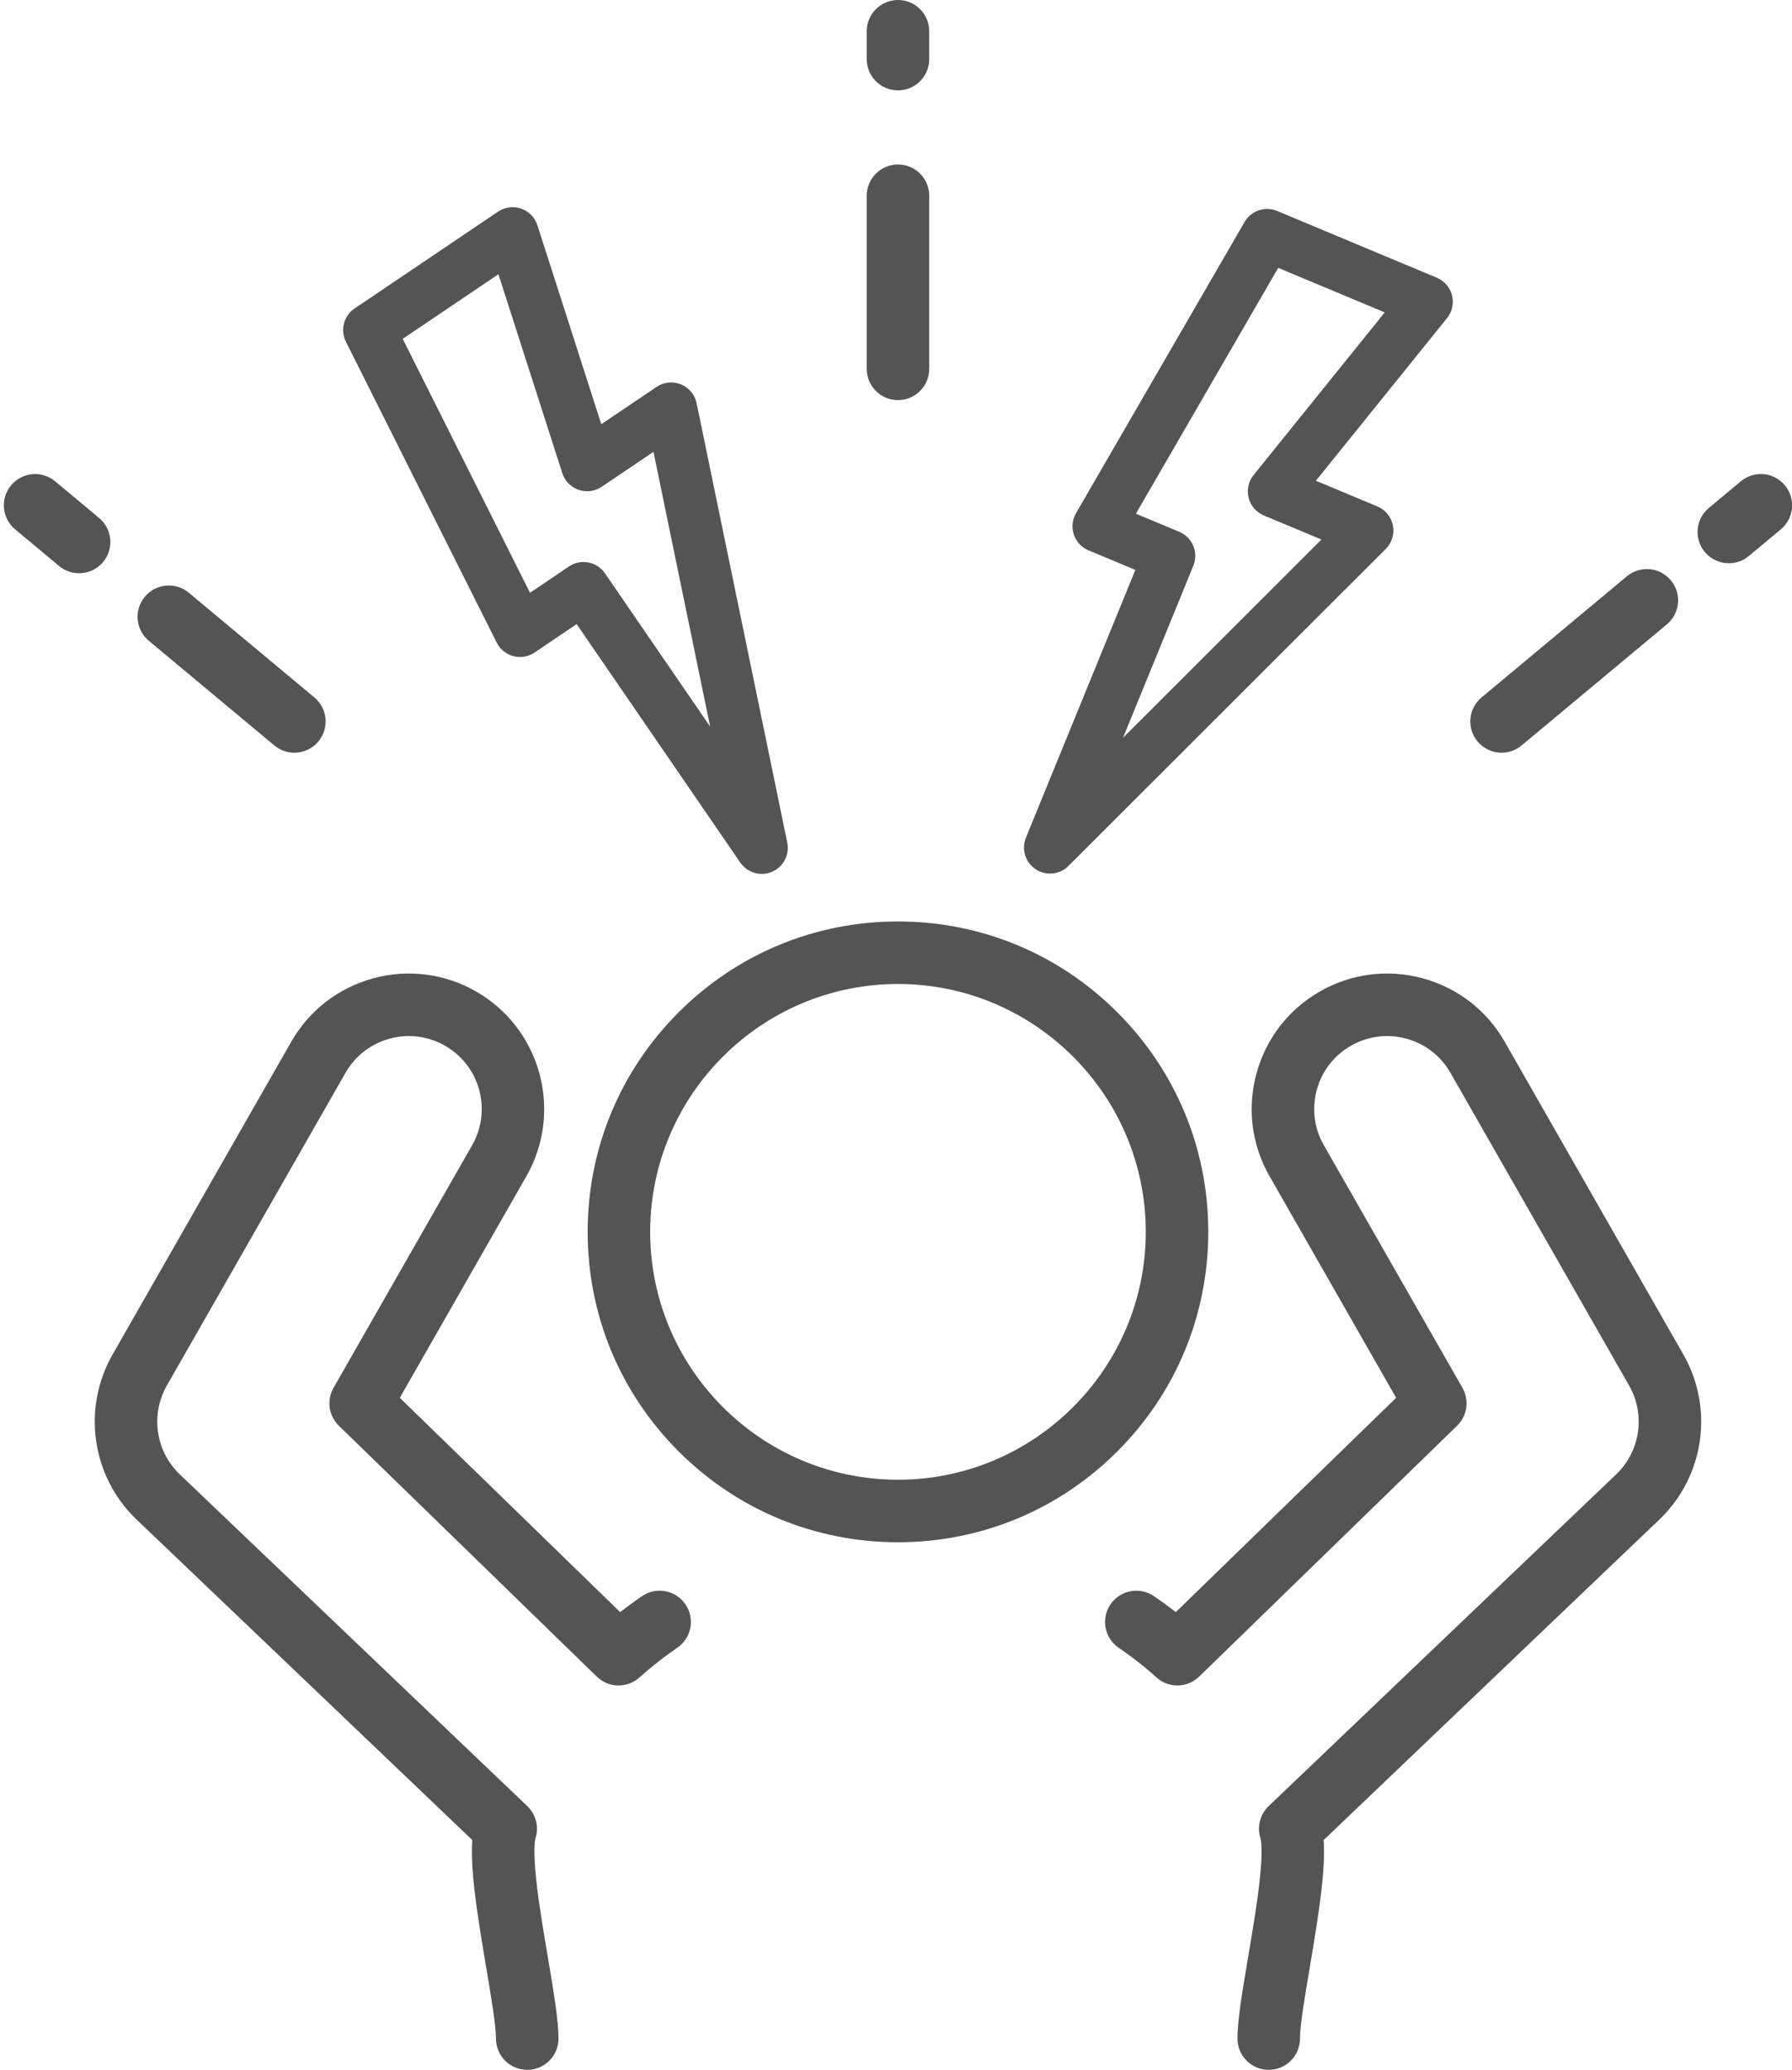
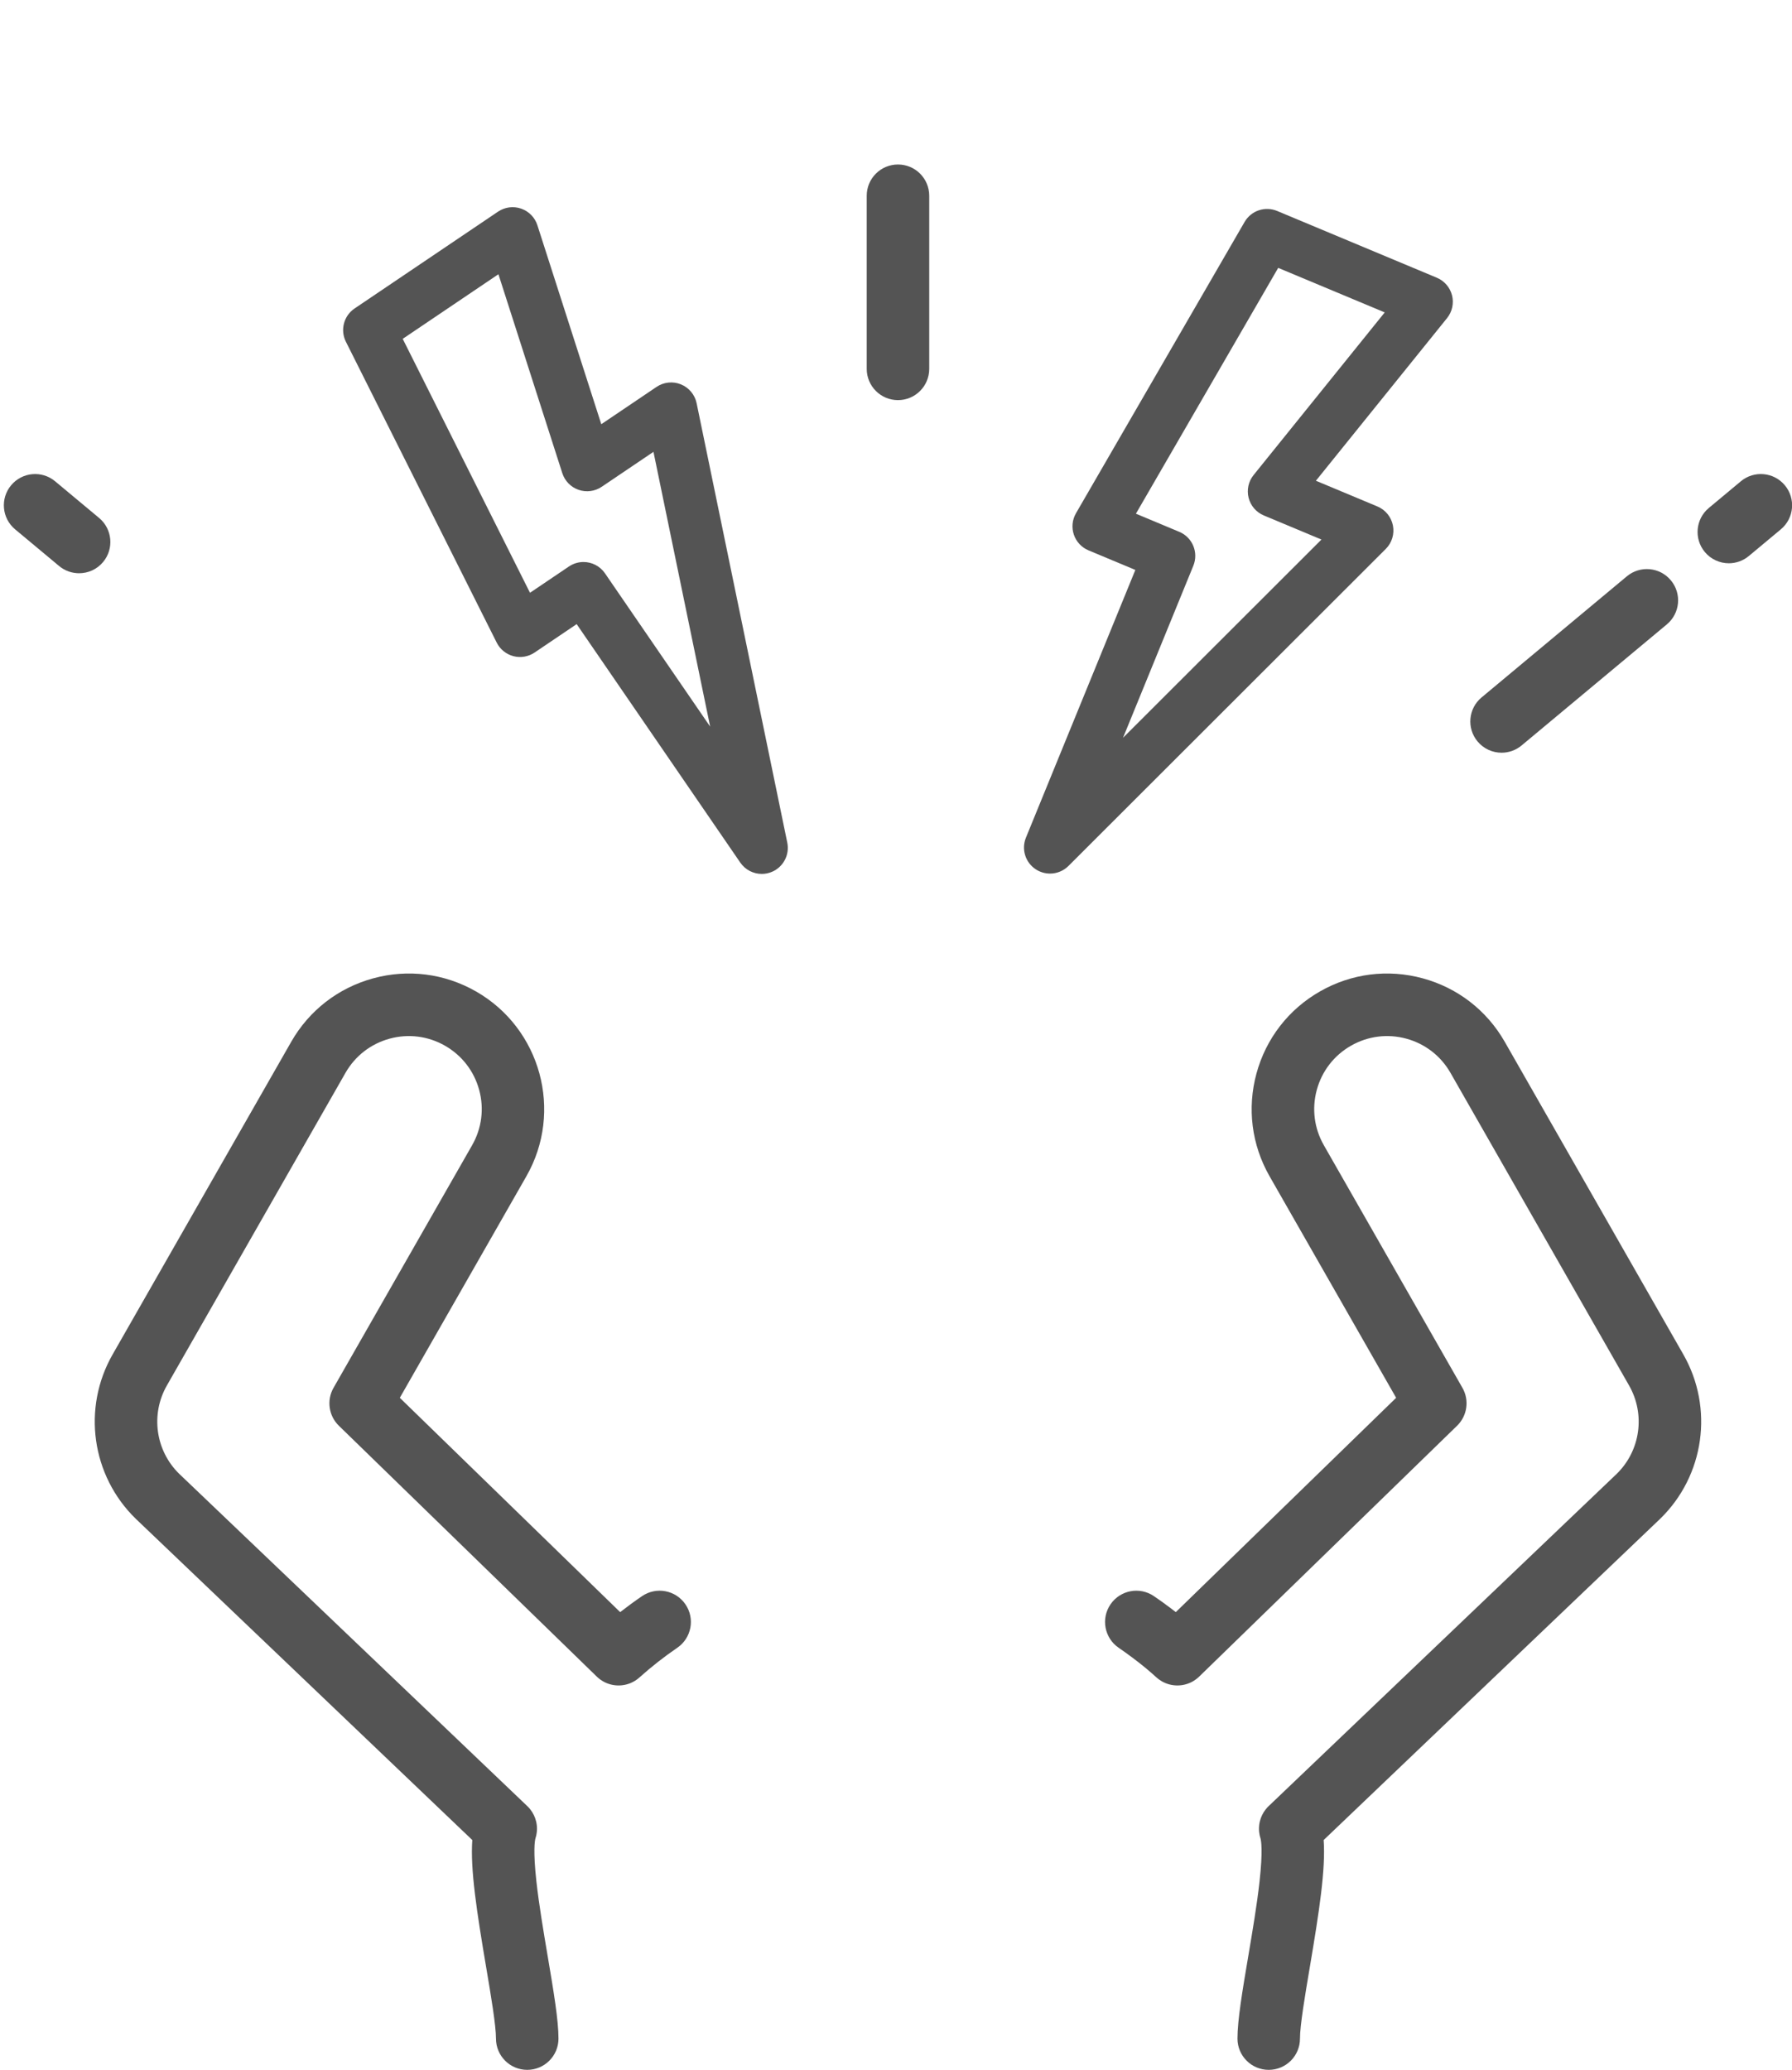
<svg xmlns="http://www.w3.org/2000/svg" fill="#000000" height="1986.2" preserveAspectRatio="xMidYMid meet" version="1" viewBox="-3.7 0.0 1720.1 1986.2" width="1720.1" zoomAndPan="magnify">
  <defs>
    <clipPath id="a">
      <path d="M 87 934 L 660 934 L 660 1986.23 L 87 1986.23 Z M 87 934" />
    </clipPath>
    <clipPath id="b">
      <path d="M 1057 934 L 1630 934 L 1630 1986.23 L 1057 1986.23 Z M 1057 934" />
    </clipPath>
    <clipPath id="c">
      <path d="M 1625 454 L 1716.488 454 L 1716.488 541 L 1625 541 Z M 1625 454" />
    </clipPath>
  </defs>
  <g>
    <g id="change1_2">
-       <path d="M 858.246 1419.949 C 727.094 1419.949 620.391 1313.25 620.391 1182.102 C 620.391 1050.941 727.094 944.238 858.246 944.238 C 989.402 944.238 1096.102 1050.941 1096.102 1182.102 C 1096.102 1313.25 989.402 1419.949 858.246 1419.949 Z M 1156.102 1182.102 C 1156.102 1102.539 1125.121 1027.738 1068.859 971.48 C 1012.609 915.219 937.809 884.238 858.246 884.238 C 778.688 884.238 703.887 915.219 647.629 971.48 C 591.371 1027.738 560.391 1102.539 560.391 1182.102 C 560.391 1261.66 591.371 1336.461 647.629 1392.711 C 703.887 1448.969 778.688 1479.949 858.246 1479.949 C 937.809 1479.949 1012.609 1448.969 1068.859 1392.711 C 1125.121 1336.461 1156.102 1261.66 1156.102 1182.102" fill="#545454" />
-     </g>
+       </g>
    <g clip-path="url(#a)" id="change1_10">
      <path d="M 612.555 1531.672 C 605.426 1536.531 598.422 1541.66 591.578 1547 L 380.074 1341.34 L 501.562 1128.738 C 537.129 1066.5 515.426 986.934 453.188 951.371 C 423.039 934.141 387.988 929.68 354.484 938.82 C 320.984 947.961 293.047 969.59 275.82 999.742 L 104.391 1299.738 C 74.992 1351.191 84.102 1416 126.539 1457.352 C 126.613 1457.422 126.688 1457.488 126.766 1457.57 L 449.652 1765.699 C 447.66 1793.691 453.863 1834.012 462.934 1887.648 C 467.574 1915.102 472.375 1943.48 472.375 1956.23 C 472.375 1972.801 485.809 1986.23 502.375 1986.23 C 518.945 1986.23 532.375 1972.801 532.375 1956.23 C 532.375 1938.441 527.609 1910.27 522.094 1877.648 C 517.926 1853 513.617 1827.512 511.172 1805.359 C 507.957 1776.219 509.617 1766.602 510.223 1764.289 C 510.895 1762.25 511.344 1760.148 511.566 1758.031 C 511.57 1757.961 511.578 1757.898 511.586 1757.828 C 511.625 1757.43 511.656 1757.031 511.68 1756.629 C 511.688 1756.488 511.695 1756.352 511.699 1756.211 C 511.715 1755.879 511.727 1755.551 511.73 1755.219 C 511.734 1755.039 511.73 1754.859 511.73 1754.68 C 511.73 1754.379 511.723 1754.078 511.715 1753.781 C 511.707 1753.59 511.695 1753.398 511.688 1753.211 C 511.672 1752.91 511.648 1752.609 511.625 1752.309 C 511.609 1752.141 511.594 1751.961 511.574 1751.789 C 511.543 1751.469 511.504 1751.148 511.461 1750.828 C 511.441 1750.691 511.422 1750.539 511.398 1750.398 C 511.348 1750.039 511.285 1749.68 511.219 1749.32 C 511.199 1749.23 511.184 1749.141 511.168 1749.059 C 511.086 1748.641 510.992 1748.219 510.895 1747.809 C 510.891 1747.781 510.883 1747.762 510.875 1747.73 C 509.879 1743.629 508.008 1739.711 505.27 1736.25 C 505.215 1736.18 505.156 1736.121 505.105 1736.051 C 504.871 1735.762 504.637 1735.469 504.395 1735.191 C 504.242 1735.02 504.086 1734.852 503.93 1734.68 C 503.77 1734.5 503.613 1734.328 503.449 1734.148 C 503.172 1733.859 502.887 1733.578 502.602 1733.301 C 502.551 1733.25 502.504 1733.199 502.449 1733.148 L 502.391 1733.102 C 502.34 1733.051 502.289 1733 502.234 1732.949 L 168.312 1414.281 C 145.547 1392.012 140.68 1357.172 156.484 1329.512 L 327.914 1029.512 C 337.191 1013.281 352.234 1001.629 370.273 996.707 C 388.312 991.789 407.188 994.188 423.422 1003.461 C 439.656 1012.738 451.305 1027.781 456.227 1045.82 C 461.145 1063.859 458.746 1082.738 449.469 1098.969 L 316.445 1331.762 C 309.656 1343.641 311.77 1358.609 321.578 1368.148 L 569.141 1608.871 C 569.266 1608.988 569.395 1609.102 569.52 1609.219 C 569.746 1609.43 569.973 1609.648 570.203 1609.852 C 570.34 1609.969 570.48 1610.09 570.617 1610.199 C 570.879 1610.43 571.141 1610.648 571.41 1610.871 C 571.523 1610.961 571.641 1611.039 571.754 1611.129 C 572.051 1611.359 572.344 1611.578 572.648 1611.801 C 572.719 1611.852 572.793 1611.898 572.863 1611.949 C 573.5 1612.391 574.152 1612.809 574.816 1613.199 C 574.938 1613.27 575.059 1613.352 575.18 1613.422 C 575.363 1613.531 575.547 1613.621 575.73 1613.719 C 576 1613.871 576.27 1614.02 576.543 1614.148 C 576.703 1614.23 576.867 1614.309 577.027 1614.391 C 577.332 1614.531 577.633 1614.68 577.938 1614.809 C 578.09 1614.879 578.242 1614.941 578.395 1615 C 578.715 1615.141 579.035 1615.27 579.359 1615.391 C 579.508 1615.449 579.652 1615.5 579.801 1615.551 C 580.133 1615.672 580.465 1615.789 580.801 1615.898 C 580.945 1615.949 581.094 1615.988 581.242 1616.031 C 581.578 1616.141 581.922 1616.238 582.262 1616.328 C 582.41 1616.371 582.559 1616.41 582.707 1616.441 C 583.047 1616.531 583.391 1616.609 583.734 1616.691 C 583.887 1616.719 584.039 1616.75 584.188 1616.781 C 584.531 1616.852 584.875 1616.91 585.219 1616.961 C 585.375 1616.988 585.531 1617.012 585.688 1617.039 C 586.027 1617.09 586.367 1617.129 586.707 1617.172 C 586.871 1617.191 587.031 1617.199 587.195 1617.219 C 587.531 1617.25 587.867 1617.281 588.203 1617.301 C 588.371 1617.309 588.539 1617.32 588.711 1617.328 C 589.039 1617.34 589.371 1617.352 589.699 1617.352 C 589.82 1617.352 589.941 1617.359 590.062 1617.359 C 590.121 1617.359 590.18 1617.359 590.238 1617.359 C 590.477 1617.352 590.719 1617.352 590.957 1617.34 C 591.184 1617.328 591.41 1617.328 591.641 1617.309 C 591.867 1617.301 592.098 1617.289 592.324 1617.27 C 592.562 1617.25 592.801 1617.23 593.035 1617.211 C 593.258 1617.191 593.48 1617.16 593.703 1617.129 C 593.945 1617.102 594.188 1617.07 594.426 1617.039 C 594.645 1617 594.863 1616.969 595.078 1616.93 C 595.32 1616.891 595.562 1616.852 595.805 1616.801 C 596.02 1616.762 596.238 1616.719 596.457 1616.672 C 596.691 1616.621 596.926 1616.559 597.156 1616.5 C 597.383 1616.449 597.605 1616.398 597.824 1616.34 C 598.047 1616.281 598.266 1616.211 598.484 1616.148 C 598.719 1616.078 598.953 1616.012 599.184 1615.941 C 599.383 1615.879 599.574 1615.809 599.77 1615.738 C 600.023 1615.66 600.277 1615.57 600.527 1615.48 C 600.676 1615.422 600.824 1615.359 600.973 1615.301 C 601.266 1615.191 601.562 1615.07 601.855 1614.949 C 601.883 1614.941 601.914 1614.922 601.941 1614.91 C 604.398 1613.852 606.742 1612.441 608.898 1610.699 C 608.938 1610.66 608.98 1610.629 609.02 1610.602 C 609.324 1610.352 609.625 1610.09 609.922 1609.828 C 609.977 1609.781 610.027 1609.738 610.082 1609.691 C 621.512 1599.441 633.727 1589.859 646.387 1581.219 C 660.07 1571.879 663.59 1553.211 654.246 1539.531 C 644.906 1525.84 626.238 1522.32 612.555 1531.672" fill="#545454" />
    </g>
    <g clip-path="url(#b)" id="change1_11">
      <path d="M 1440.68 999.742 C 1423.449 969.59 1395.512 947.961 1362.012 938.82 C 1328.512 929.68 1293.449 934.141 1263.301 951.371 C 1233.16 968.602 1211.52 996.535 1202.379 1030.031 C 1193.25 1063.539 1197.699 1098.59 1214.93 1128.738 L 1336.422 1341.34 L 1124.93 1546.98 C 1123.07 1545.539 1121.141 1544.059 1119.102 1542.531 C 1114.148 1538.809 1109.051 1535.148 1103.941 1531.672 C 1090.262 1522.32 1071.59 1525.84 1062.25 1539.52 C 1052.898 1553.211 1056.422 1571.871 1070.102 1581.219 C 1074.469 1584.191 1078.82 1587.32 1083.051 1590.5 C 1092.238 1597.398 1098.762 1602.762 1106.289 1609.578 C 1106.422 1609.711 1106.559 1609.82 1106.699 1609.941 C 1106.898 1610.121 1107.109 1610.301 1107.309 1610.469 C 1107.449 1610.59 1107.602 1610.699 1107.738 1610.809 C 1107.988 1611.012 1108.23 1611.211 1108.48 1611.391 C 1108.578 1611.469 1108.691 1611.539 1108.789 1611.621 C 1109.75 1612.309 1110.73 1612.949 1111.738 1613.52 C 1111.852 1613.578 1111.961 1613.641 1112.07 1613.699 C 1112.27 1613.809 1112.469 1613.91 1112.672 1614.02 C 1112.898 1614.129 1113.121 1614.25 1113.352 1614.359 C 1113.531 1614.449 1113.699 1614.52 1113.879 1614.602 C 1114.141 1614.73 1114.398 1614.852 1114.672 1614.961 C 1114.828 1615.031 1114.988 1615.09 1115.148 1615.16 C 1115.43 1615.27 1115.711 1615.391 1116 1615.488 C 1116.148 1615.551 1116.309 1615.602 1116.469 1615.66 C 1116.762 1615.762 1117.051 1615.859 1117.352 1615.949 C 1117.5 1616 1117.66 1616.051 1117.809 1616.102 C 1118.109 1616.18 1118.41 1616.27 1118.719 1616.352 C 1118.871 1616.391 1119.031 1616.43 1119.18 1616.469 C 1119.488 1616.539 1119.789 1616.621 1120.09 1616.68 C 1120.25 1616.719 1120.41 1616.75 1120.57 1616.781 C 1120.871 1616.84 1121.172 1616.898 1121.469 1616.941 C 1121.641 1616.969 1121.801 1617 1121.969 1617.02 C 1122.262 1617.07 1122.559 1617.109 1122.859 1617.141 C 1123.031 1617.16 1123.211 1617.18 1123.379 1617.199 C 1123.672 1617.23 1123.961 1617.25 1124.25 1617.281 C 1124.43 1617.289 1124.609 1617.301 1124.789 1617.309 C 1125.07 1617.328 1125.352 1617.34 1125.629 1617.34 C 1125.82 1617.352 1126.012 1617.352 1126.211 1617.359 C 1126.281 1617.359 1126.352 1617.359 1126.43 1617.359 C 1126.578 1617.359 1126.738 1617.352 1126.891 1617.352 C 1127.172 1617.352 1127.449 1617.34 1127.73 1617.328 C 1127.941 1617.32 1128.148 1617.309 1128.359 1617.289 C 1128.648 1617.27 1128.941 1617.25 1129.23 1617.23 C 1129.43 1617.211 1129.629 1617.191 1129.828 1617.16 C 1130.129 1617.129 1130.43 1617.09 1130.73 1617.051 C 1130.922 1617.02 1131.109 1616.988 1131.301 1616.961 C 1131.609 1616.91 1131.922 1616.852 1132.219 1616.789 C 1132.398 1616.762 1132.578 1616.719 1132.77 1616.68 C 1133.078 1616.621 1133.391 1616.539 1133.699 1616.469 C 1133.879 1616.422 1134.051 1616.379 1134.219 1616.328 C 1134.539 1616.25 1134.852 1616.16 1135.16 1616.059 C 1135.328 1616.012 1135.5 1615.961 1135.672 1615.91 C 1135.98 1615.809 1136.289 1615.699 1136.59 1615.59 C 1136.762 1615.531 1136.93 1615.469 1137.102 1615.398 C 1137.398 1615.289 1137.699 1615.172 1138 1615.051 C 1138.172 1614.969 1138.34 1614.898 1138.512 1614.828 C 1138.801 1614.699 1139.078 1614.57 1139.359 1614.441 C 1139.539 1614.352 1139.719 1614.27 1139.898 1614.18 C 1140.16 1614.051 1140.41 1613.91 1140.672 1613.77 C 1140.859 1613.66 1141.059 1613.559 1141.262 1613.449 C 1141.48 1613.328 1141.691 1613.191 1141.898 1613.059 C 1142.129 1612.93 1142.359 1612.801 1142.578 1612.648 C 1142.68 1612.59 1142.781 1612.52 1142.879 1612.449 C 1143.898 1611.781 1144.891 1611.039 1145.828 1610.238 C 1145.969 1610.121 1146.121 1610.012 1146.25 1609.891 C 1146.461 1609.699 1146.66 1609.512 1146.871 1609.32 C 1147.031 1609.172 1147.191 1609.02 1147.352 1608.871 L 1394.91 1368.148 C 1404.719 1358.609 1406.84 1343.641 1400.051 1331.762 L 1267.031 1098.969 C 1257.75 1082.73 1255.352 1063.859 1260.27 1045.82 C 1265.191 1027.781 1276.84 1012.738 1293.07 1003.461 C 1309.309 994.188 1328.18 991.785 1346.219 996.707 C 1364.262 1001.629 1379.301 1013.281 1388.578 1029.512 L 1560.012 1329.512 C 1575.809 1357.172 1570.949 1392 1548.191 1414.27 L 1214.25 1732.961 C 1214.211 1733 1214.16 1733.039 1214.121 1733.078 L 1214.039 1733.148 C 1213.98 1733.211 1213.922 1733.281 1213.859 1733.34 C 1213.578 1733.609 1213.309 1733.871 1213.051 1734.148 C 1212.879 1734.328 1212.711 1734.52 1212.531 1734.711 C 1212.391 1734.871 1212.25 1735.02 1212.109 1735.191 C 1211.852 1735.48 1211.609 1735.77 1211.371 1736.078 C 1211.32 1736.129 1211.281 1736.191 1211.23 1736.238 C 1208.488 1739.699 1206.609 1743.641 1205.609 1747.75 C 1205.609 1747.762 1205.609 1747.781 1205.602 1747.801 C 1205.5 1748.219 1205.41 1748.641 1205.328 1749.07 C 1205.309 1749.148 1205.289 1749.23 1205.281 1749.309 C 1205.211 1749.68 1205.148 1750.039 1205.09 1750.41 C 1205.07 1750.551 1205.051 1750.68 1205.031 1750.82 C 1204.988 1751.141 1204.949 1751.469 1204.922 1751.789 C 1204.898 1751.961 1204.879 1752.141 1204.871 1752.309 C 1204.84 1752.609 1204.82 1752.91 1204.809 1753.211 C 1204.801 1753.398 1204.789 1753.59 1204.781 1753.781 C 1204.77 1754.078 1204.762 1754.379 1204.762 1754.68 C 1204.762 1754.859 1204.762 1755.039 1204.762 1755.219 C 1204.77 1755.551 1204.781 1755.879 1204.789 1756.211 C 1204.801 1756.352 1204.809 1756.488 1204.809 1756.629 C 1204.84 1757.031 1204.871 1757.422 1204.91 1757.82 C 1204.922 1757.891 1204.922 1757.961 1204.93 1758.031 C 1205.148 1760.148 1205.602 1762.238 1206.27 1764.281 C 1206.879 1766.59 1208.539 1776.199 1205.32 1805.359 C 1202.879 1827.52 1198.57 1853 1194.398 1877.648 C 1188.879 1910.27 1184.121 1938.441 1184.121 1956.23 C 1184.121 1972.801 1197.551 1986.23 1214.121 1986.23 C 1230.691 1986.23 1244.121 1972.801 1244.121 1956.23 C 1244.121 1943.48 1248.922 1915.102 1253.559 1887.648 C 1262.629 1834.012 1268.828 1793.691 1266.84 1765.699 L 1589.73 1457.559 C 1589.809 1457.488 1589.879 1457.422 1589.949 1457.352 C 1632.391 1416 1641.5 1351.191 1612.102 1299.738 L 1440.68 999.742" fill="#545454" />
    </g>
    <g id="change1_3">
      <path d="M 1141.762 542.859 C 1146.949 530.148 1140.922 515.629 1128.25 510.34 L 1086.641 492.941 L 1223.211 257.051 L 1325.469 299.789 L 1199.59 455.859 C 1194.648 461.98 1192.879 470.07 1194.809 477.691 C 1196.738 485.32 1202.148 491.59 1209.398 494.621 L 1264.738 517.75 L 1074.262 707.988 Z M 990.359 834.102 C 994.586 836.91 999.406 838.289 1004.199 838.289 C 1010.648 838.289 1017.039 835.801 1021.879 830.98 L 1326.469 526.762 C 1332.371 520.871 1334.941 512.422 1333.328 504.238 C 1331.719 496.059 1326.141 489.219 1318.449 486 L 1259.41 461.328 L 1385.289 305.262 C 1390.23 299.141 1392 291.051 1390.07 283.422 C 1388.129 275.801 1382.73 269.531 1375.469 266.5 L 1222.219 202.449 C 1210.629 197.602 1197.238 202.109 1190.949 212.988 L 1029.109 492.512 C 1025.512 498.738 1024.762 506.211 1027.059 513.02 C 1029.352 519.84 1034.469 525.328 1041.109 528.109 L 1086.09 546.91 L 981.066 803.828 C 976.562 814.84 980.449 827.512 990.359 834.102" fill="#545454" />
    </g>
    <g id="change1_4">
      <path d="M 474.723 263.16 L 536.047 454.059 C 538.453 461.551 544.242 467.469 551.672 470.039 C 559.105 472.609 567.312 471.539 573.832 467.141 L 623.547 433.59 L 677.961 697.25 L 577.012 550.172 C 572.168 543.109 564.344 539.309 556.379 539.309 C 551.566 539.309 546.703 540.699 542.414 543.59 L 505.027 568.828 L 382.855 325.16 Z M 473.082 616.672 C 476.305 623.102 482.141 627.828 489.094 629.648 C 496.051 631.469 503.453 630.211 509.414 626.191 L 549.824 598.91 L 706.891 827.762 C 711.676 834.719 719.473 838.609 727.516 838.609 C 730.797 838.609 734.121 837.961 737.297 836.609 C 748.246 831.949 754.395 820.211 751.988 808.559 L 664.973 386.941 C 663.285 378.781 657.641 371.988 649.918 368.84 C 642.195 365.699 633.414 366.609 626.504 371.27 L 573.465 407.07 L 512.141 216.172 C 509.734 208.68 503.949 202.762 496.516 200.191 C 489.082 197.621 480.875 198.691 474.355 203.09 L 336.68 296 C 326.262 303.031 322.684 316.699 328.312 327.93 L 473.082 616.672" fill="#545454" />
    </g>
    <g id="change1_5">
      <path d="M 858.246 383.961 C 874.816 383.961 888.246 370.531 888.246 353.961 L 888.246 187.84 C 888.246 171.27 874.816 157.84 858.246 157.84 C 841.68 157.84 828.246 171.27 828.246 187.84 L 828.246 353.961 C 828.246 370.531 841.68 383.961 858.246 383.961" fill="#545454" />
    </g>
    <g id="change1_6">
-       <path d="M 858.246 86.73 C 874.816 86.73 888.246 73.301 888.246 56.73 L 888.246 30 C 888.246 13.43 874.816 0 858.246 0 C 841.68 0 828.246 13.43 828.246 30 L 828.246 56.73 C 828.246 73.301 841.68 86.73 858.246 86.73" fill="#545454" />
-     </g>
+       </g>
    <g id="change1_7">
      <path d="M 1437.641 722.309 C 1444.422 722.309 1451.23 720.02 1456.828 715.352 L 1596.289 599.129 C 1609.012 588.52 1610.73 569.602 1600.121 556.879 C 1589.52 544.148 1570.602 542.43 1557.871 553.039 L 1418.422 669.262 C 1405.691 679.871 1403.969 698.781 1414.578 711.512 C 1420.52 718.629 1429.051 722.309 1437.641 722.309" fill="#545454" />
    </g>
    <g clip-path="url(#c)" id="change1_1">
      <path d="M 1709.539 465.691 C 1698.93 452.961 1680.012 451.238 1667.289 461.852 L 1636.559 487.461 C 1623.828 498.07 1622.109 516.98 1632.719 529.711 C 1638.648 536.828 1647.18 540.512 1655.781 540.512 C 1662.551 540.512 1669.359 538.219 1674.969 533.551 L 1705.699 507.941 C 1718.43 497.328 1720.148 478.422 1709.539 465.691" fill="#545454" />
    </g>
    <g id="change1_8">
-       <path d="M 139.137 614.898 L 259.66 715.352 C 265.27 720.02 272.078 722.309 278.852 722.309 C 287.445 722.309 295.98 718.629 301.91 711.512 C 312.52 698.781 310.801 679.871 298.074 669.262 L 177.551 568.809 C 164.824 558.211 145.906 559.922 135.301 572.648 C 124.691 585.379 126.41 604.301 139.137 614.898" fill="#545454" />
-     </g>
+       </g>
    <g id="change1_9">
      <path d="M 95.277 539.301 C 105.883 526.57 104.164 507.648 91.438 497.039 L 49.207 461.852 C 36.48 451.238 17.562 452.961 6.957 465.691 C -3.652 478.41 -1.934 497.328 10.793 507.941 L 53.023 543.141 C 58.633 547.809 65.441 550.09 72.215 550.09 C 80.809 550.09 89.344 546.422 95.277 539.301" fill="#545454" />
    </g>
  </g>
</svg>